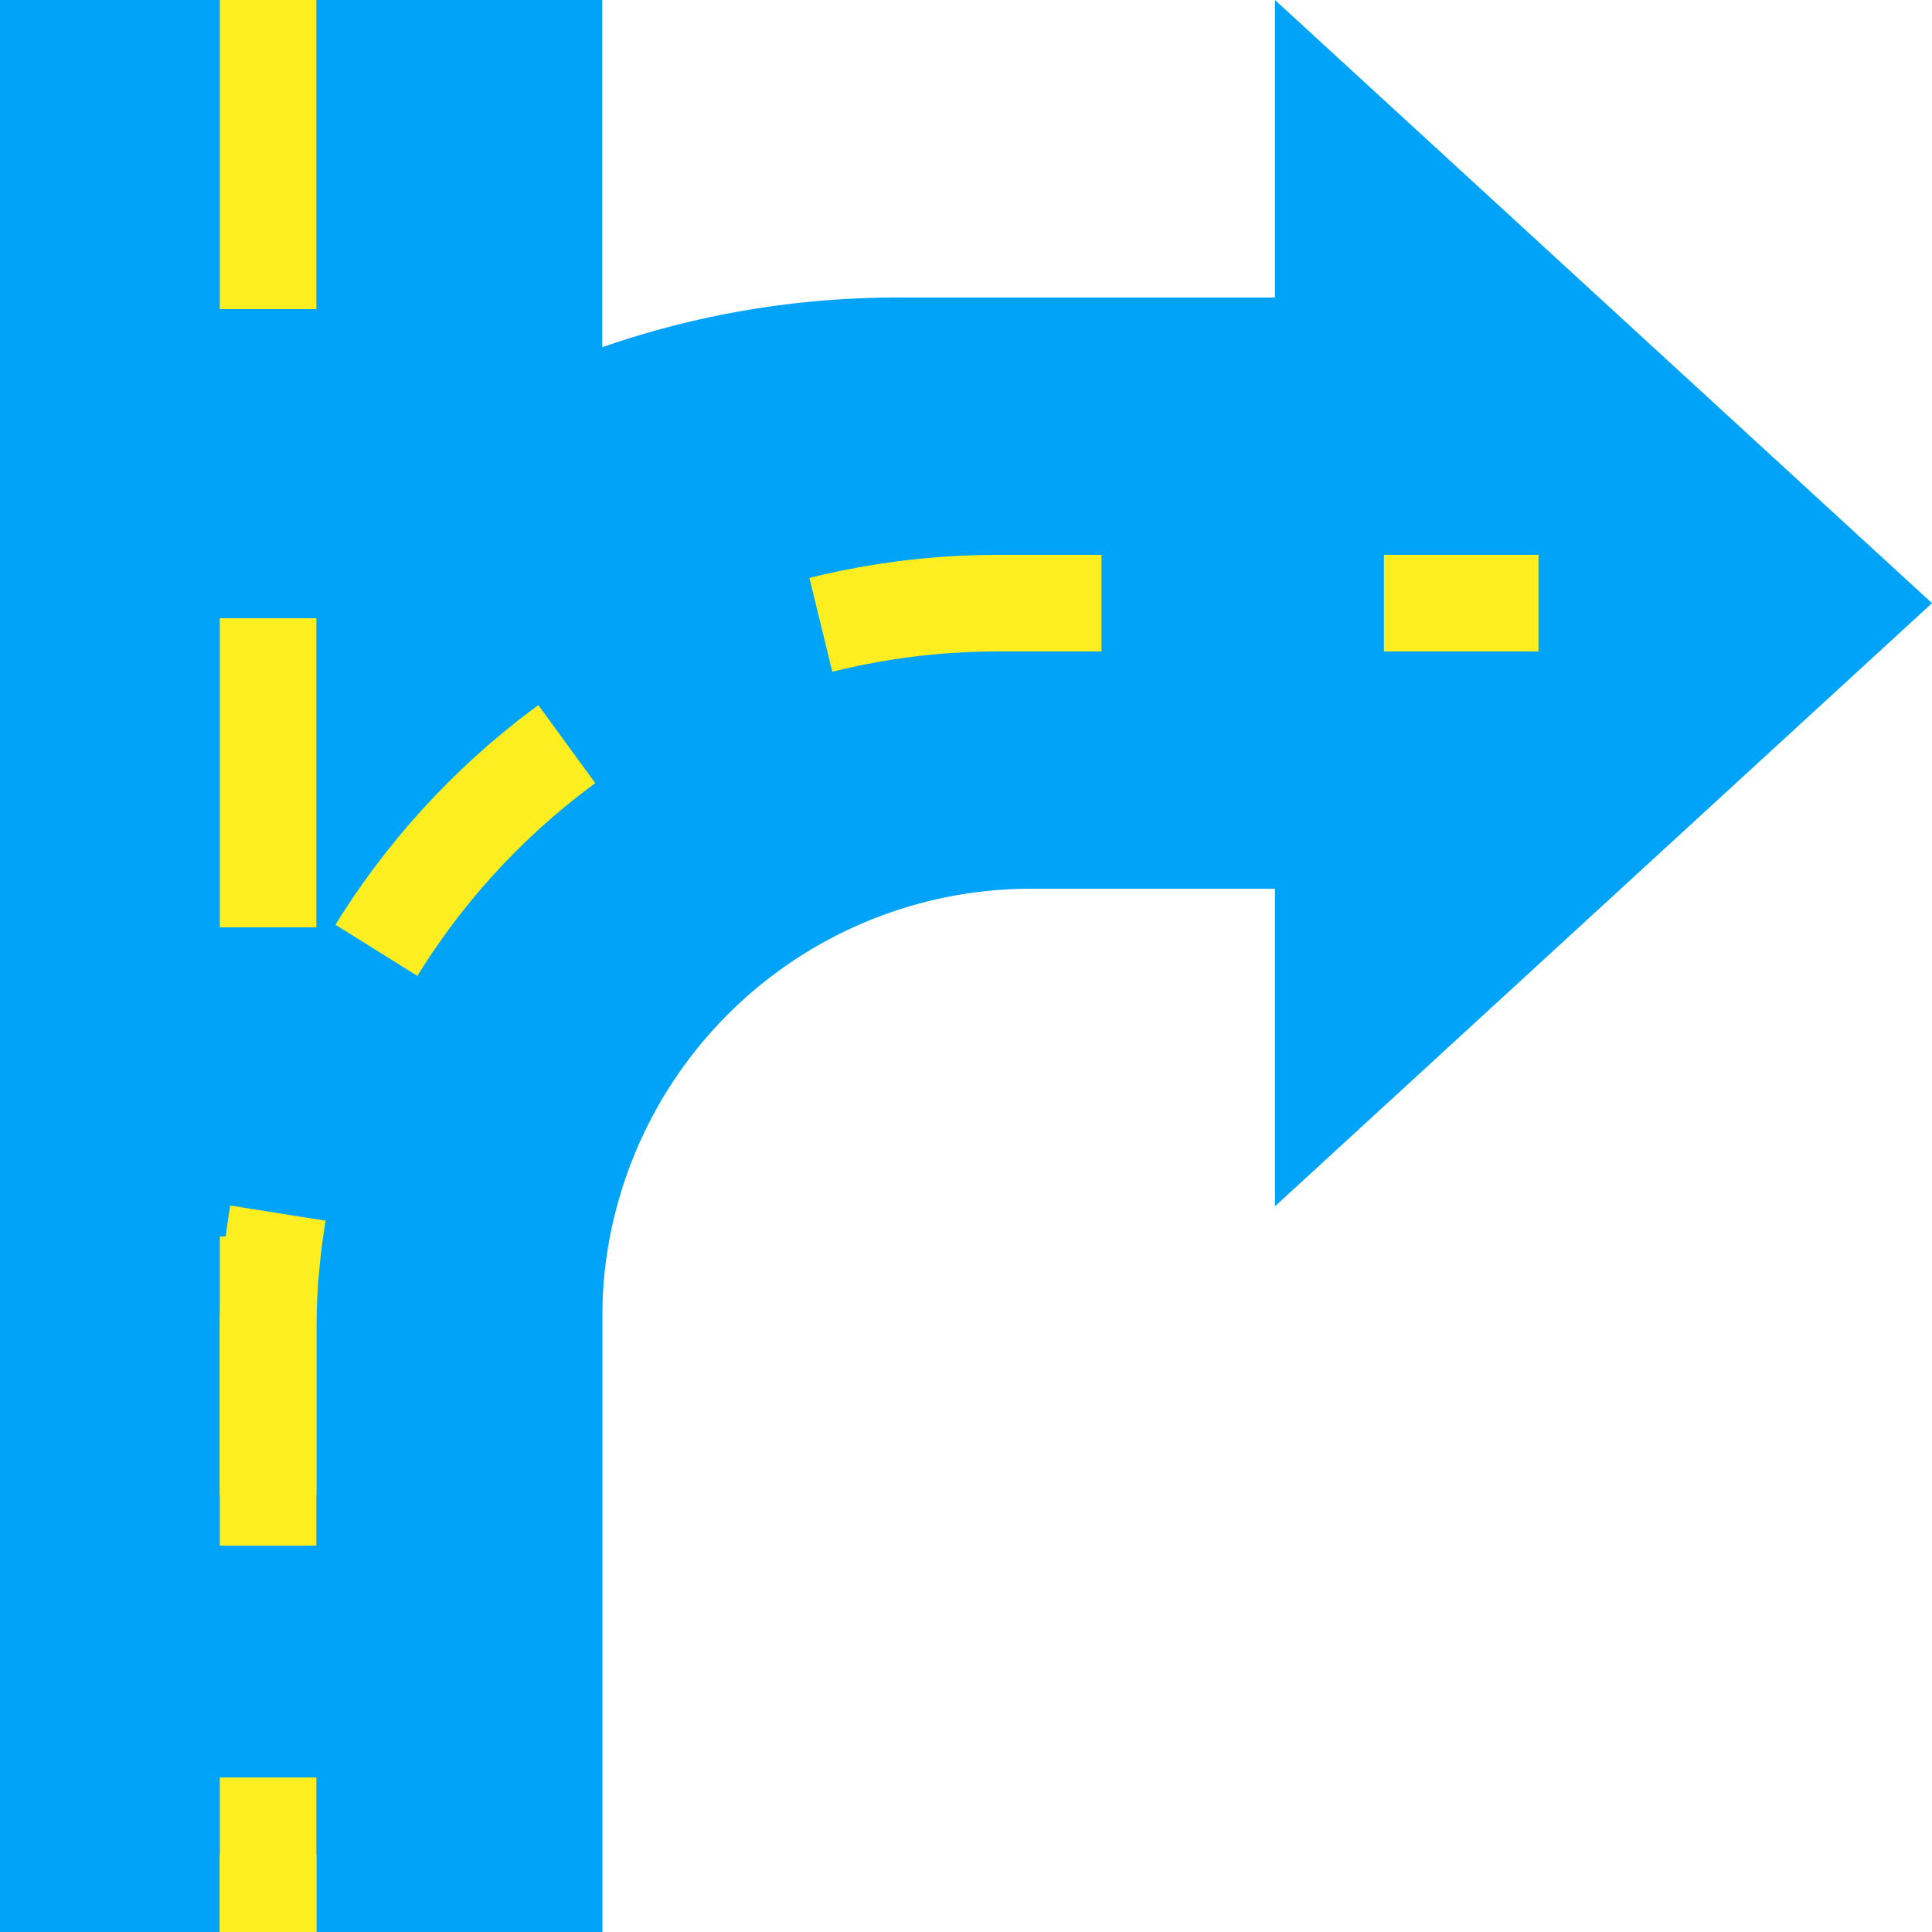
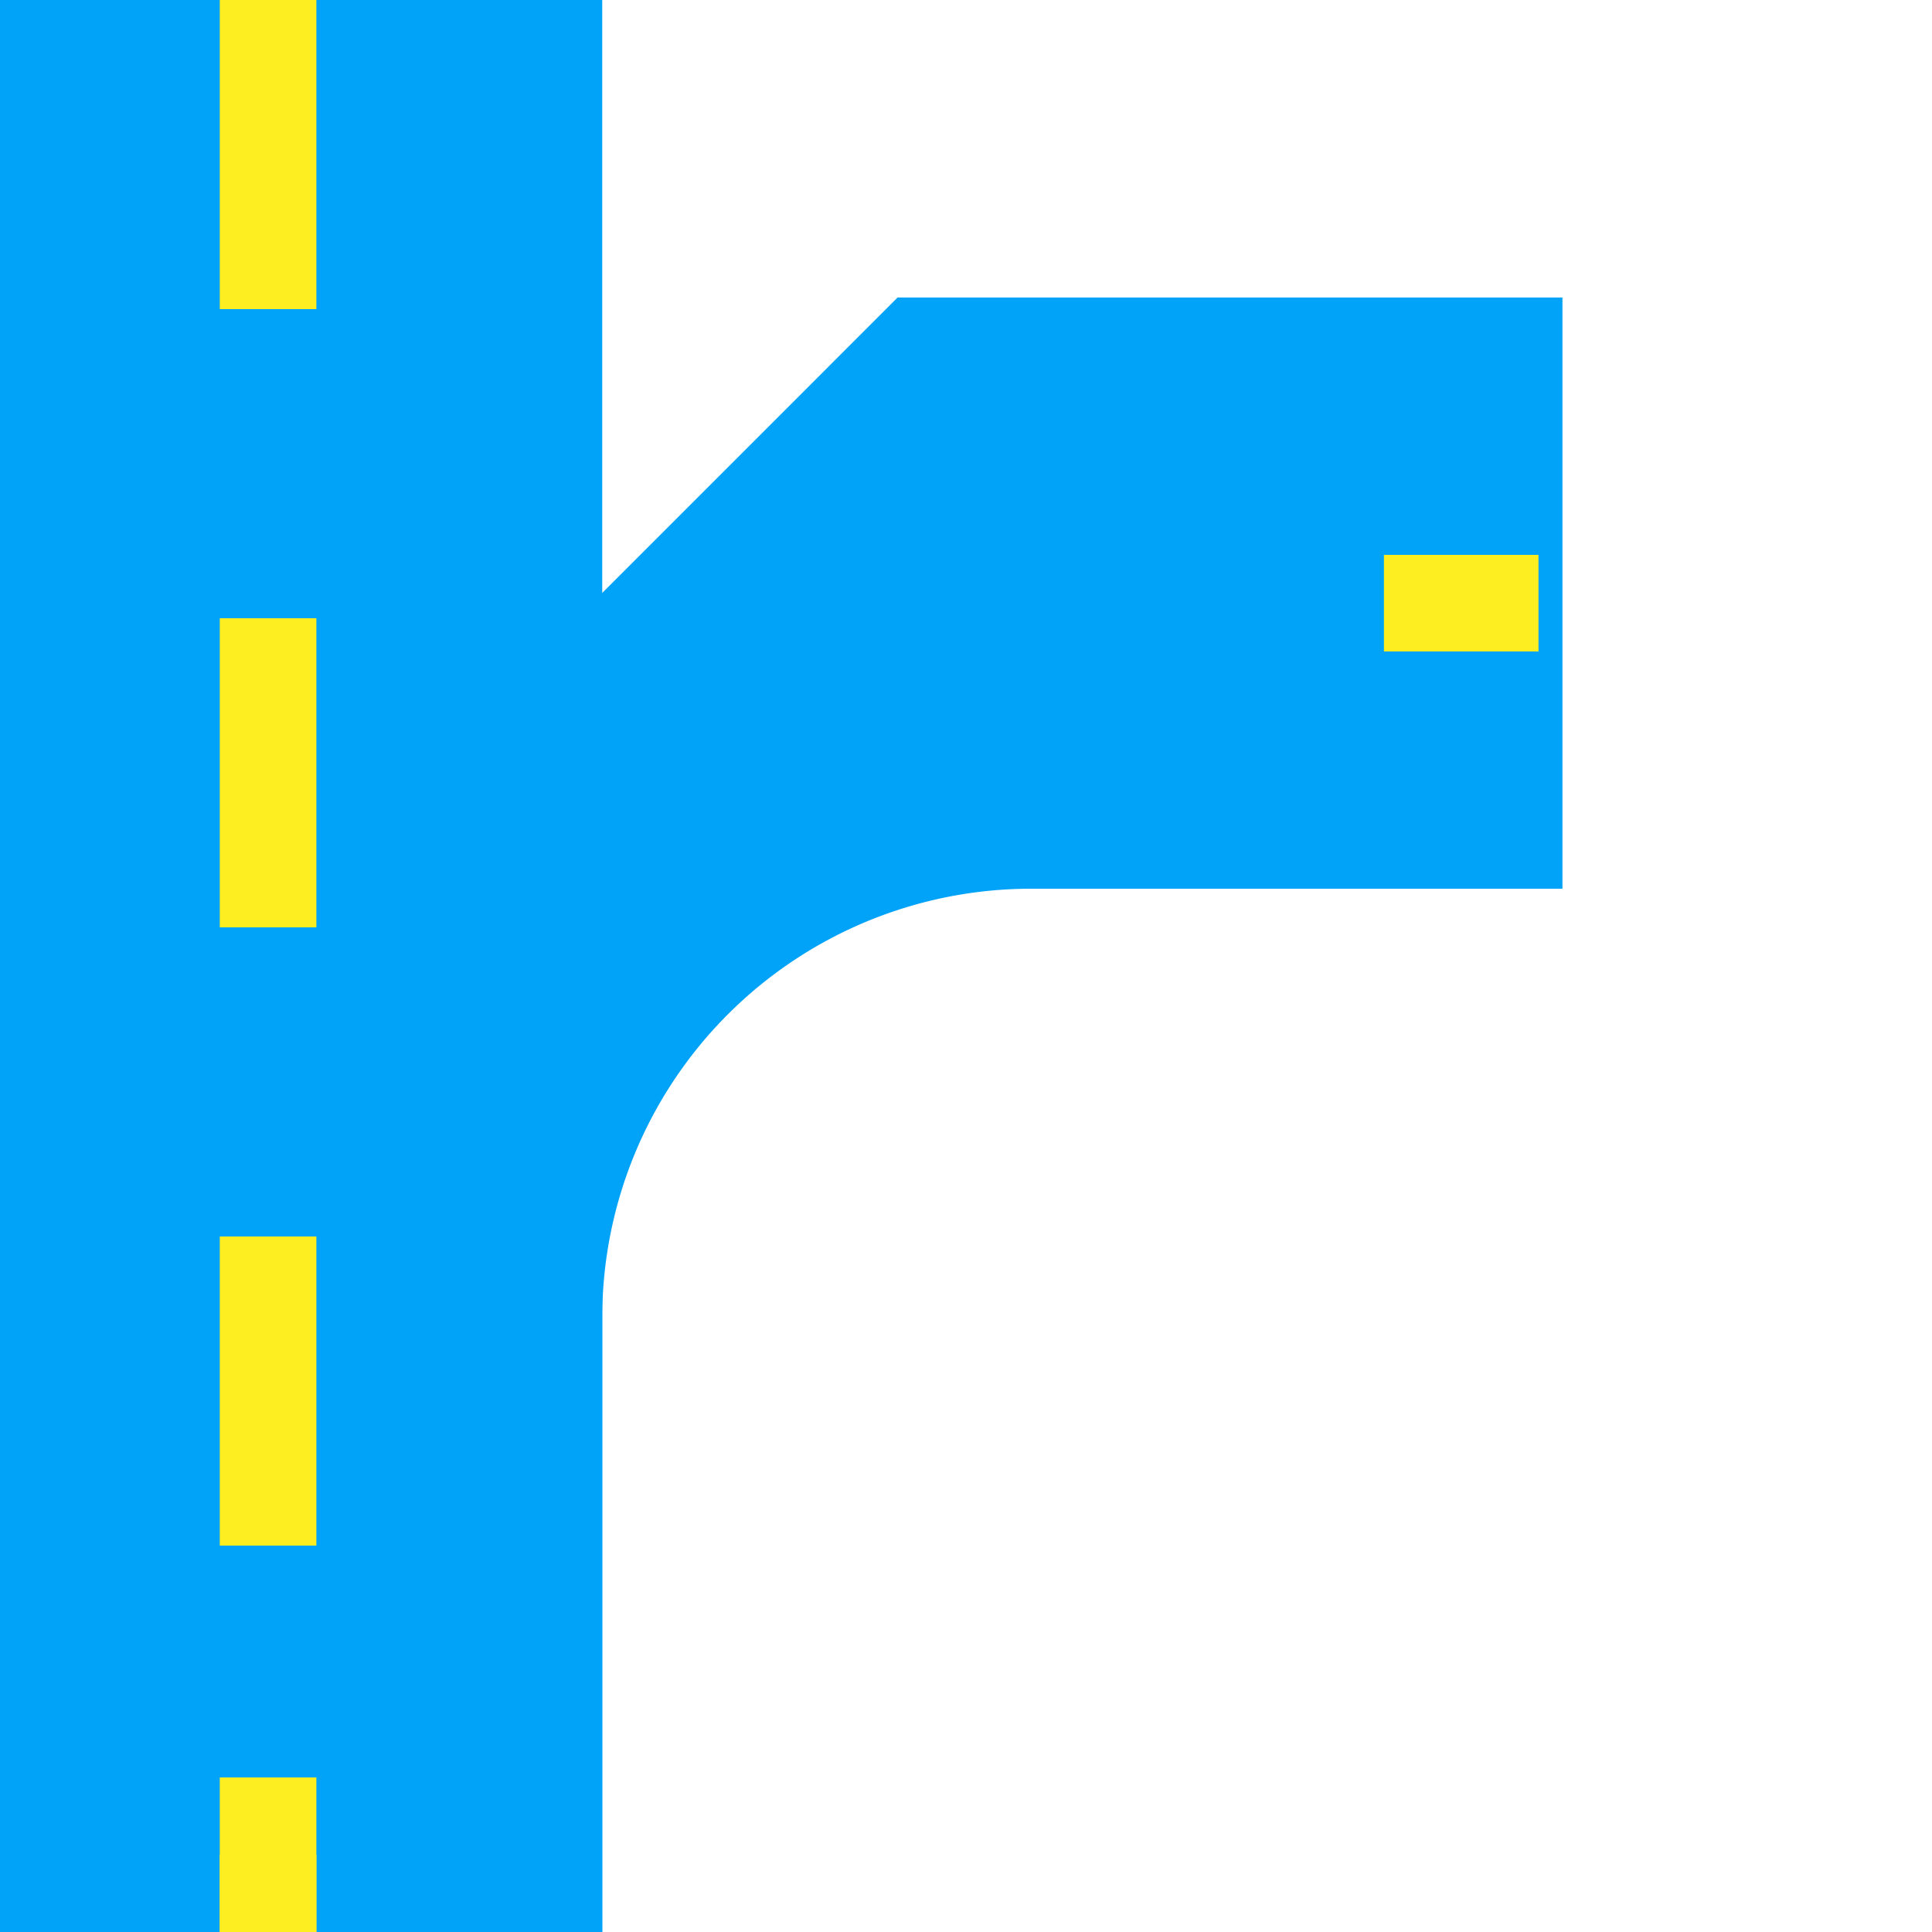
<svg xmlns="http://www.w3.org/2000/svg" id="Слой_1" data-name="Слой 1" viewBox="0 0 500 500">
  <defs>
    <style>.cls-1{fill:#00a3f8;}.cls-2,.cls-3,.cls-4{fill:none;stroke:#fcee21;stroke-miterlimit:10;stroke-width:25px;}.cls-3{stroke-dasharray:73.09 73.09;}.cls-4{stroke-dasharray:80;}</style>
  </defs>
-   <polygon class="cls-1" points="500 156.1 329.96 0 329.96 312.19 500 156.1" />
-   <path class="cls-1" d="M0,309.34V500H155.86V341a111,111,0,0,1,111-111H404.36V77H232.29C104,77,0,181,0,309.34Z" transform="translate(0 0)" />
+   <path class="cls-1" d="M0,309.34V500H155.86V341a111,111,0,0,1,111-111H404.36V77H232.29Z" transform="translate(0 0)" />
  <rect class="cls-1" width="155.86" height="500" />
  <line class="cls-2" x1="398.16" y1="156.1" x2="358.16" y2="156.1" />
-   <path class="cls-3" d="M285.07,156.1H258.26C154,156.1,69.38,240.66,69.38,345v78.49" transform="translate(0 0)" />
  <line class="cls-2" x1="69.38" y1="460" x2="69.38" y2="500" />
  <line class="cls-4" x1="69.38" x2="69.38" y2="500" />
</svg>